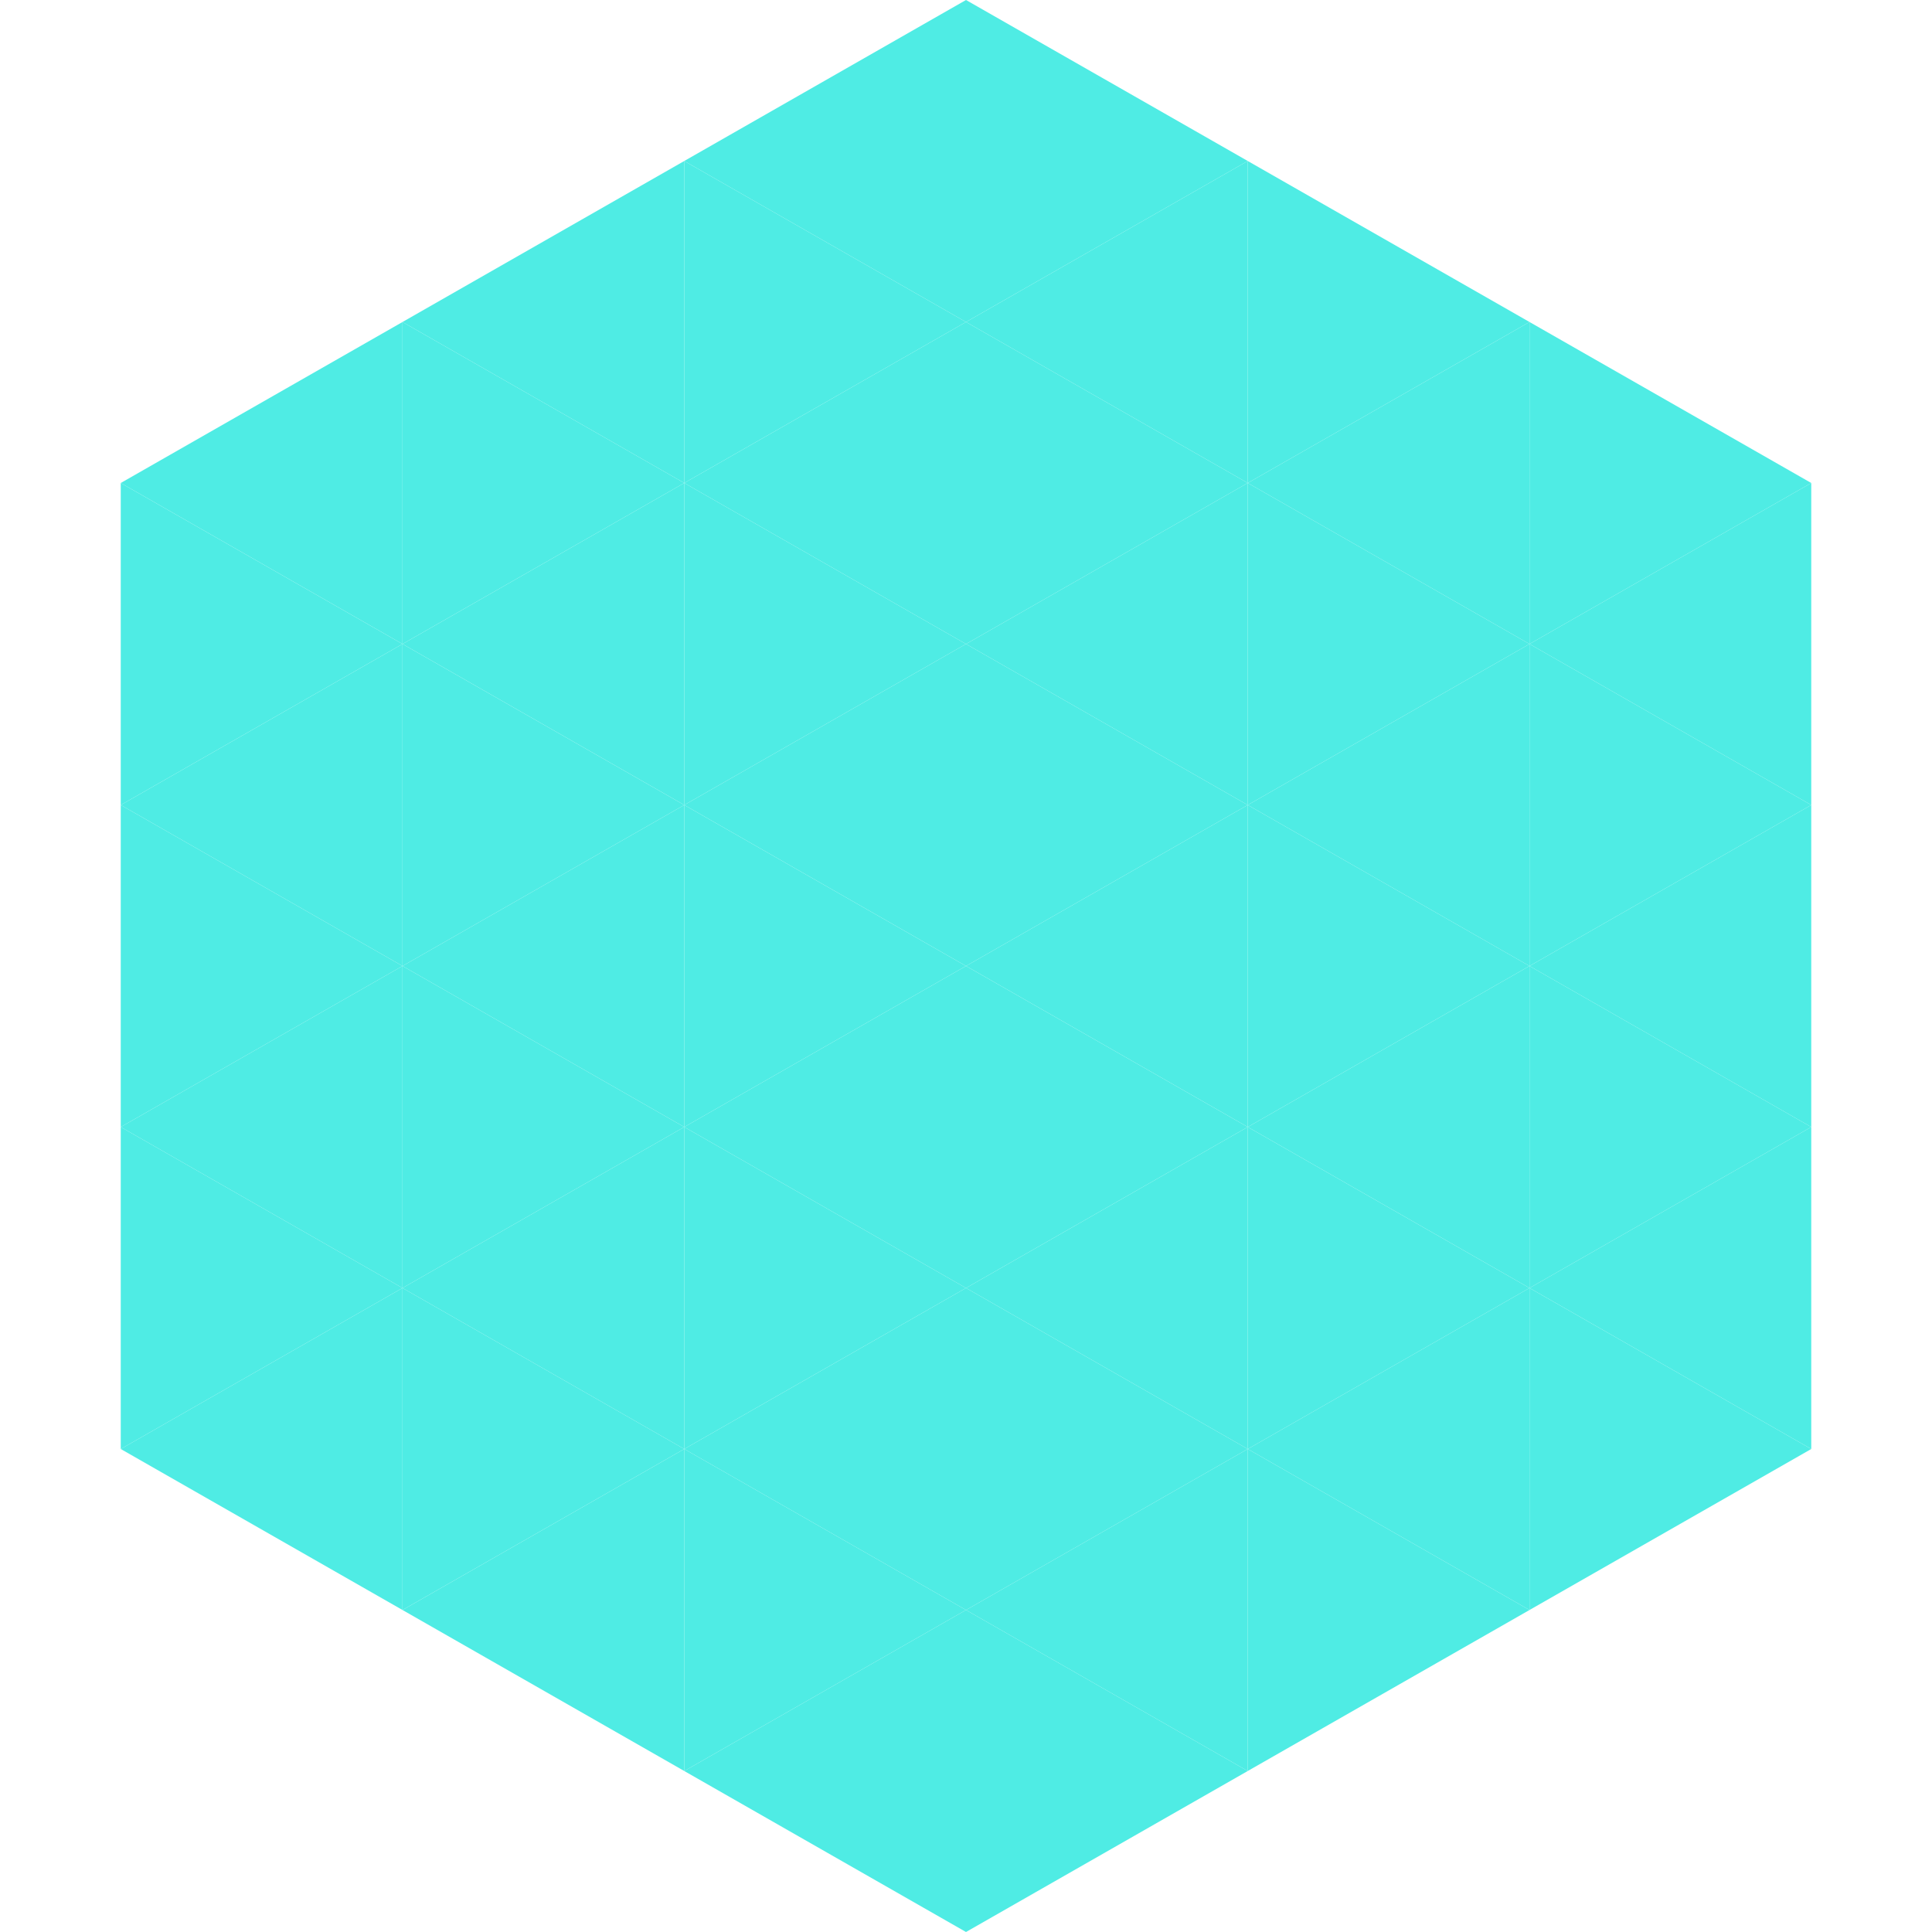
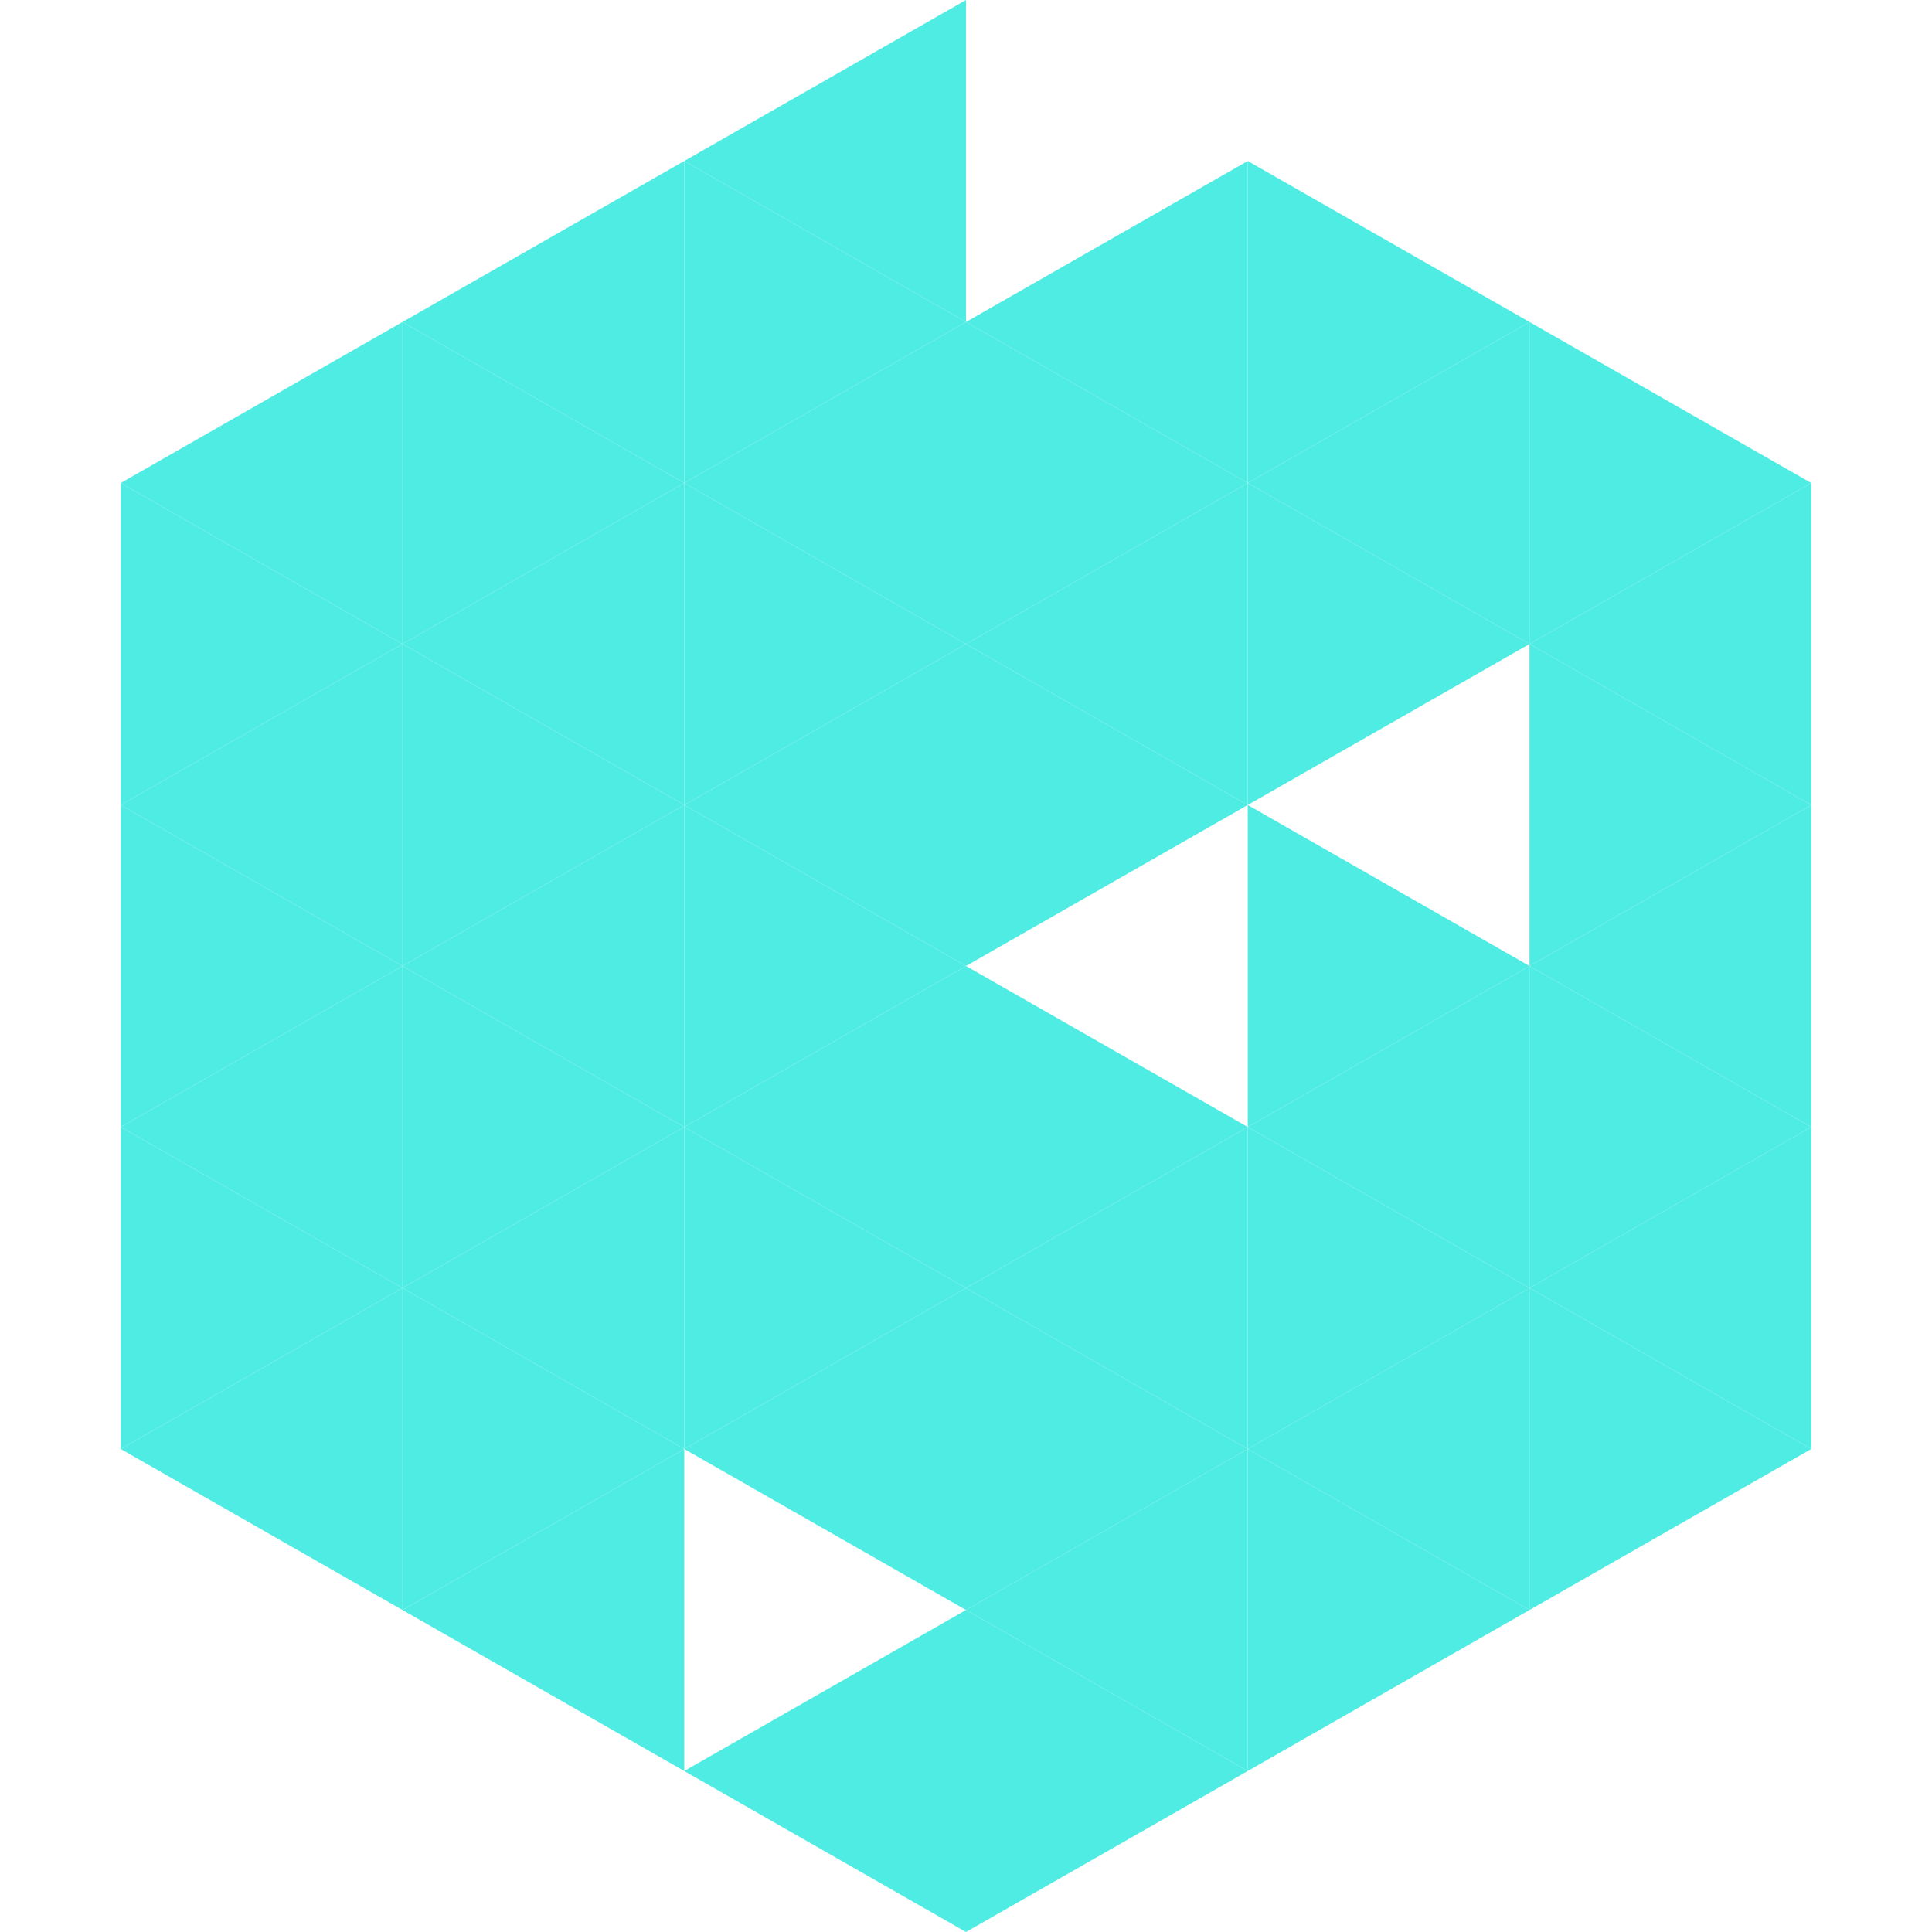
<svg xmlns="http://www.w3.org/2000/svg" width="240" height="240">
  <polygon points="50,40 15,60 50,80" style="fill:rgb(79,236,228)" />
  <polygon points="190,40 225,60 190,80" style="fill:rgb(79,236,228)" />
  <polygon points="15,60 50,80 15,100" style="fill:rgb(79,236,228)" />
  <polygon points="225,60 190,80 225,100" style="fill:rgb(79,236,228)" />
  <polygon points="50,80 15,100 50,120" style="fill:rgb(79,236,228)" />
  <polygon points="190,80 225,100 190,120" style="fill:rgb(79,236,228)" />
  <polygon points="15,100 50,120 15,140" style="fill:rgb(79,236,228)" />
  <polygon points="225,100 190,120 225,140" style="fill:rgb(79,236,228)" />
  <polygon points="50,120 15,140 50,160" style="fill:rgb(79,236,228)" />
  <polygon points="190,120 225,140 190,160" style="fill:rgb(79,236,228)" />
  <polygon points="15,140 50,160 15,180" style="fill:rgb(79,236,228)" />
  <polygon points="225,140 190,160 225,180" style="fill:rgb(79,236,228)" />
  <polygon points="50,160 15,180 50,200" style="fill:rgb(79,236,228)" />
  <polygon points="190,160 225,180 190,200" style="fill:rgb(79,236,228)" />
  <polygon points="15,180 50,200 15,220" style="fill:rgb(255,255,255); fill-opacity:0" />
  <polygon points="225,180 190,200 225,220" style="fill:rgb(255,255,255); fill-opacity:0" />
  <polygon points="50,0 85,20 50,40" style="fill:rgb(255,255,255); fill-opacity:0" />
  <polygon points="190,0 155,20 190,40" style="fill:rgb(255,255,255); fill-opacity:0" />
  <polygon points="85,20 50,40 85,60" style="fill:rgb(79,236,228)" />
  <polygon points="155,20 190,40 155,60" style="fill:rgb(79,236,228)" />
  <polygon points="50,40 85,60 50,80" style="fill:rgb(79,236,228)" />
  <polygon points="190,40 155,60 190,80" style="fill:rgb(79,236,228)" />
  <polygon points="85,60 50,80 85,100" style="fill:rgb(79,236,228)" />
  <polygon points="155,60 190,80 155,100" style="fill:rgb(79,236,228)" />
  <polygon points="50,80 85,100 50,120" style="fill:rgb(79,236,228)" />
-   <polygon points="190,80 155,100 190,120" style="fill:rgb(79,236,228)" />
  <polygon points="85,100 50,120 85,140" style="fill:rgb(79,236,228)" />
  <polygon points="155,100 190,120 155,140" style="fill:rgb(79,236,228)" />
  <polygon points="50,120 85,140 50,160" style="fill:rgb(79,236,228)" />
  <polygon points="190,120 155,140 190,160" style="fill:rgb(79,236,228)" />
  <polygon points="85,140 50,160 85,180" style="fill:rgb(79,236,228)" />
  <polygon points="155,140 190,160 155,180" style="fill:rgb(79,236,228)" />
  <polygon points="50,160 85,180 50,200" style="fill:rgb(79,236,228)" />
  <polygon points="190,160 155,180 190,200" style="fill:rgb(79,236,228)" />
  <polygon points="85,180 50,200 85,220" style="fill:rgb(79,236,228)" />
  <polygon points="155,180 190,200 155,220" style="fill:rgb(79,236,228)" />
  <polygon points="120,0 85,20 120,40" style="fill:rgb(79,236,228)" />
-   <polygon points="120,0 155,20 120,40" style="fill:rgb(79,236,228)" />
  <polygon points="85,20 120,40 85,60" style="fill:rgb(79,236,228)" />
  <polygon points="155,20 120,40 155,60" style="fill:rgb(79,236,228)" />
  <polygon points="120,40 85,60 120,80" style="fill:rgb(79,236,228)" />
  <polygon points="120,40 155,60 120,80" style="fill:rgb(79,236,228)" />
  <polygon points="85,60 120,80 85,100" style="fill:rgb(79,236,228)" />
  <polygon points="155,60 120,80 155,100" style="fill:rgb(79,236,228)" />
  <polygon points="120,80 85,100 120,120" style="fill:rgb(79,236,228)" />
  <polygon points="120,80 155,100 120,120" style="fill:rgb(79,236,228)" />
  <polygon points="85,100 120,120 85,140" style="fill:rgb(79,236,228)" />
-   <polygon points="155,100 120,120 155,140" style="fill:rgb(79,236,228)" />
  <polygon points="120,120 85,140 120,160" style="fill:rgb(79,236,228)" />
  <polygon points="120,120 155,140 120,160" style="fill:rgb(79,236,228)" />
  <polygon points="85,140 120,160 85,180" style="fill:rgb(79,236,228)" />
  <polygon points="155,140 120,160 155,180" style="fill:rgb(79,236,228)" />
  <polygon points="120,160 85,180 120,200" style="fill:rgb(79,236,228)" />
  <polygon points="120,160 155,180 120,200" style="fill:rgb(79,236,228)" />
-   <polygon points="85,180 120,200 85,220" style="fill:rgb(79,236,228)" />
  <polygon points="155,180 120,200 155,220" style="fill:rgb(79,236,228)" />
  <polygon points="120,200 85,220 120,240" style="fill:rgb(79,236,228)" />
  <polygon points="120,200 155,220 120,240" style="fill:rgb(79,236,228)" />
  <polygon points="85,220 120,240 85,260" style="fill:rgb(255,255,255); fill-opacity:0" />
  <polygon points="155,220 120,240 155,260" style="fill:rgb(255,255,255); fill-opacity:0" />
</svg>